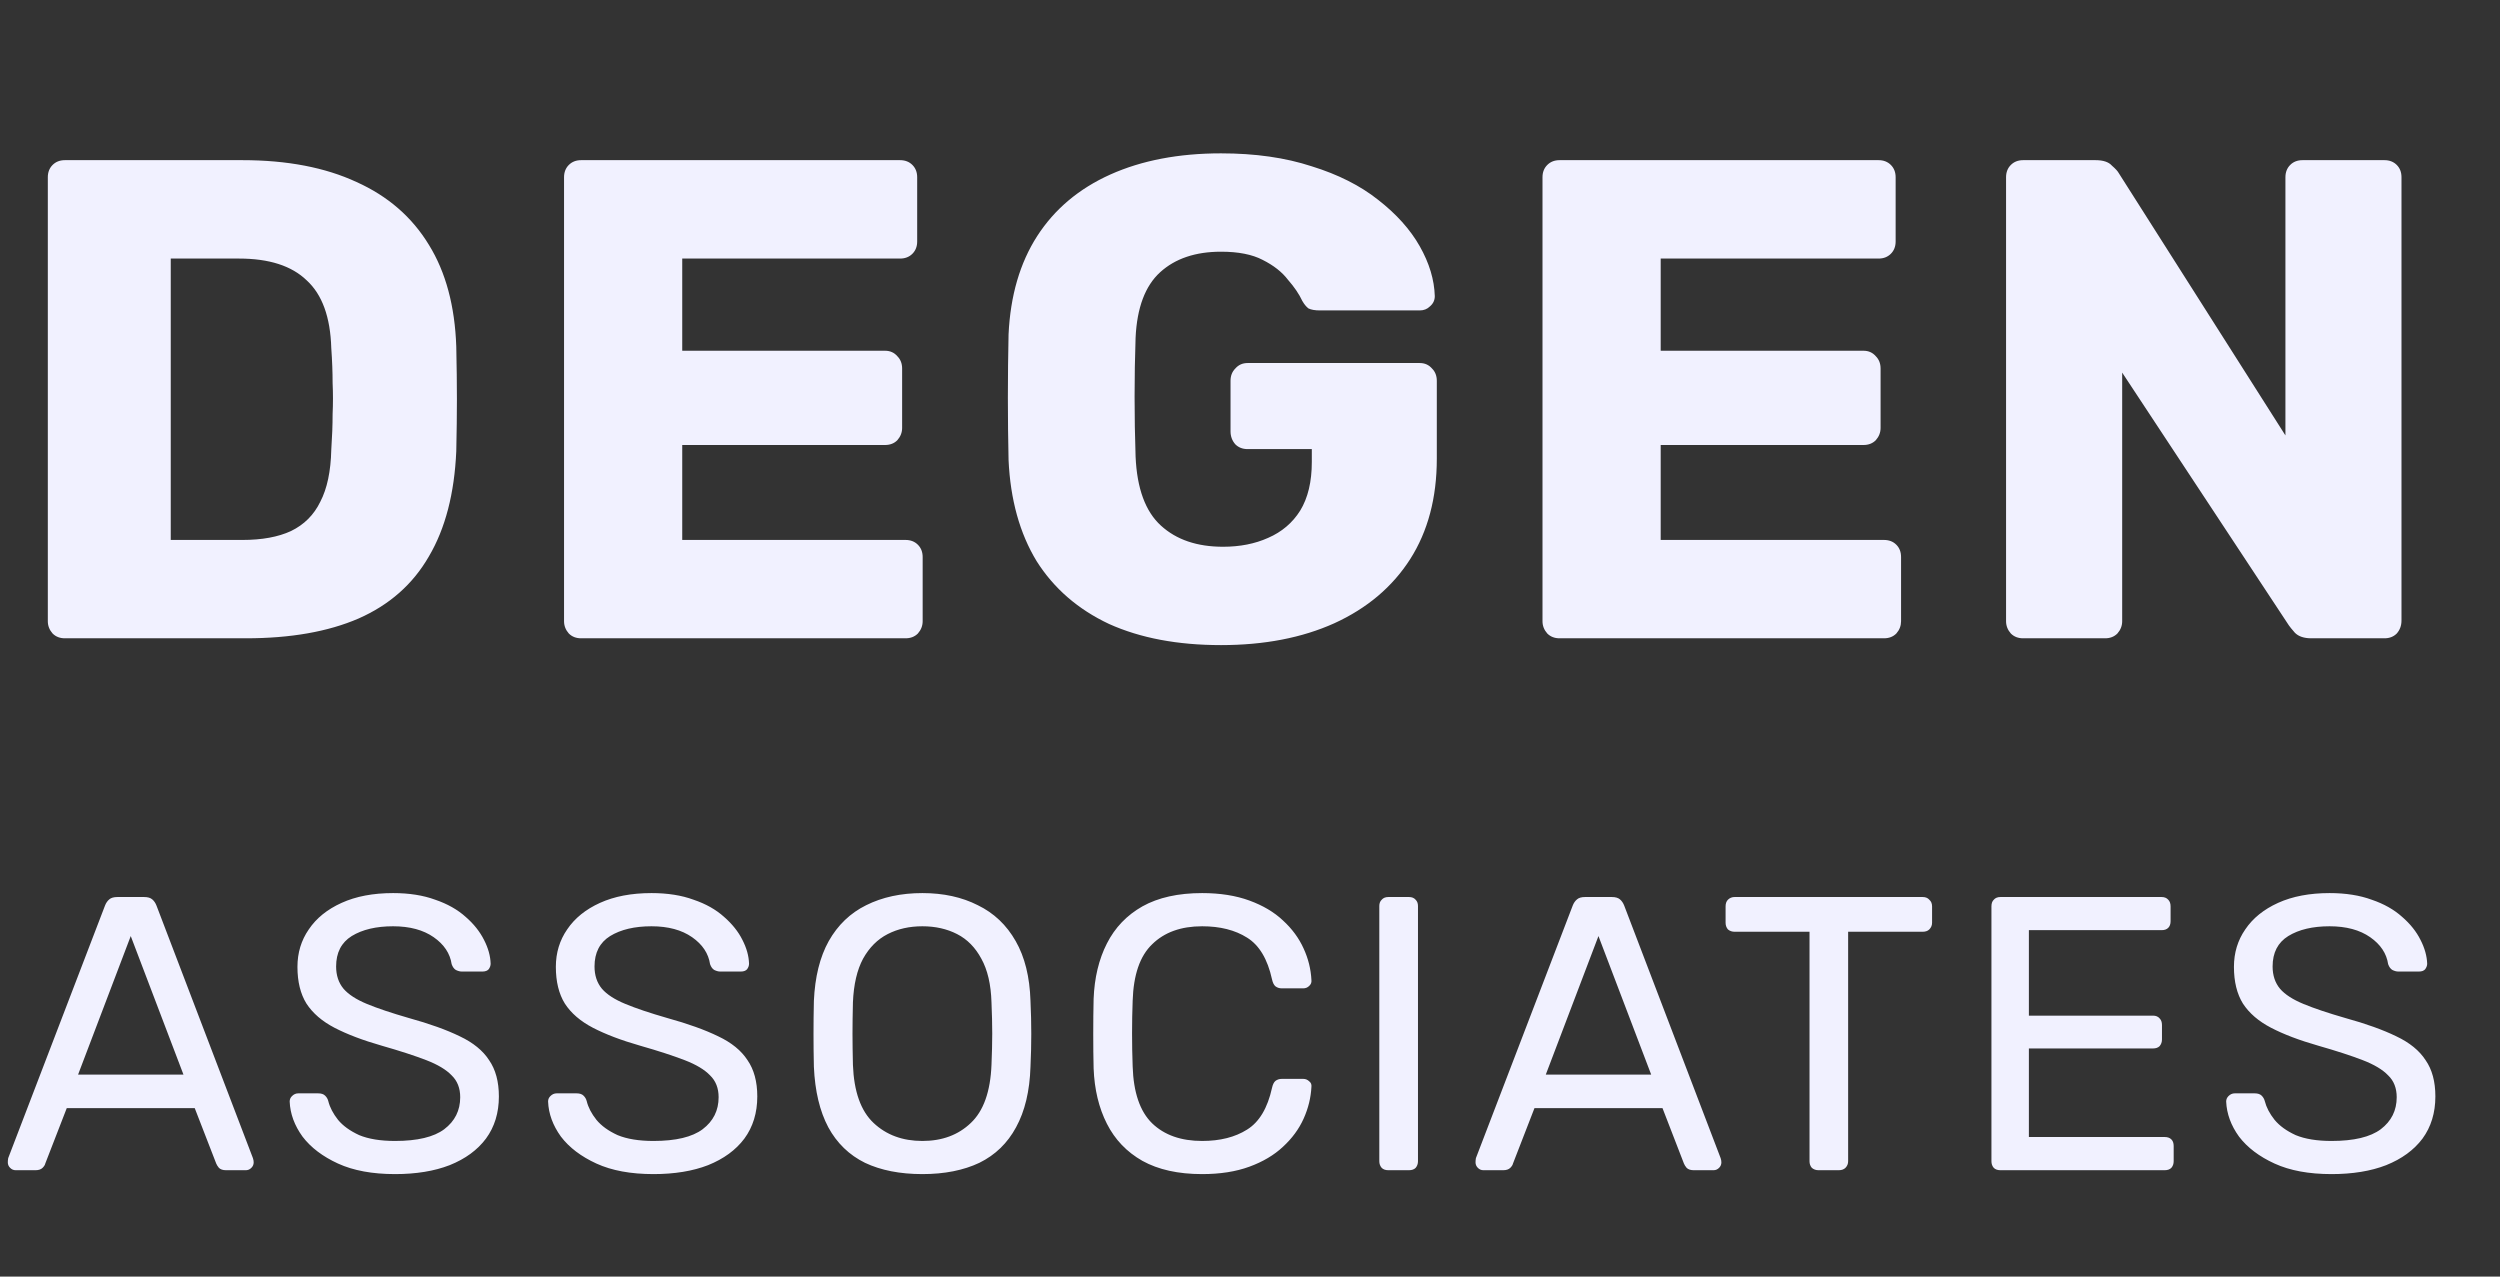
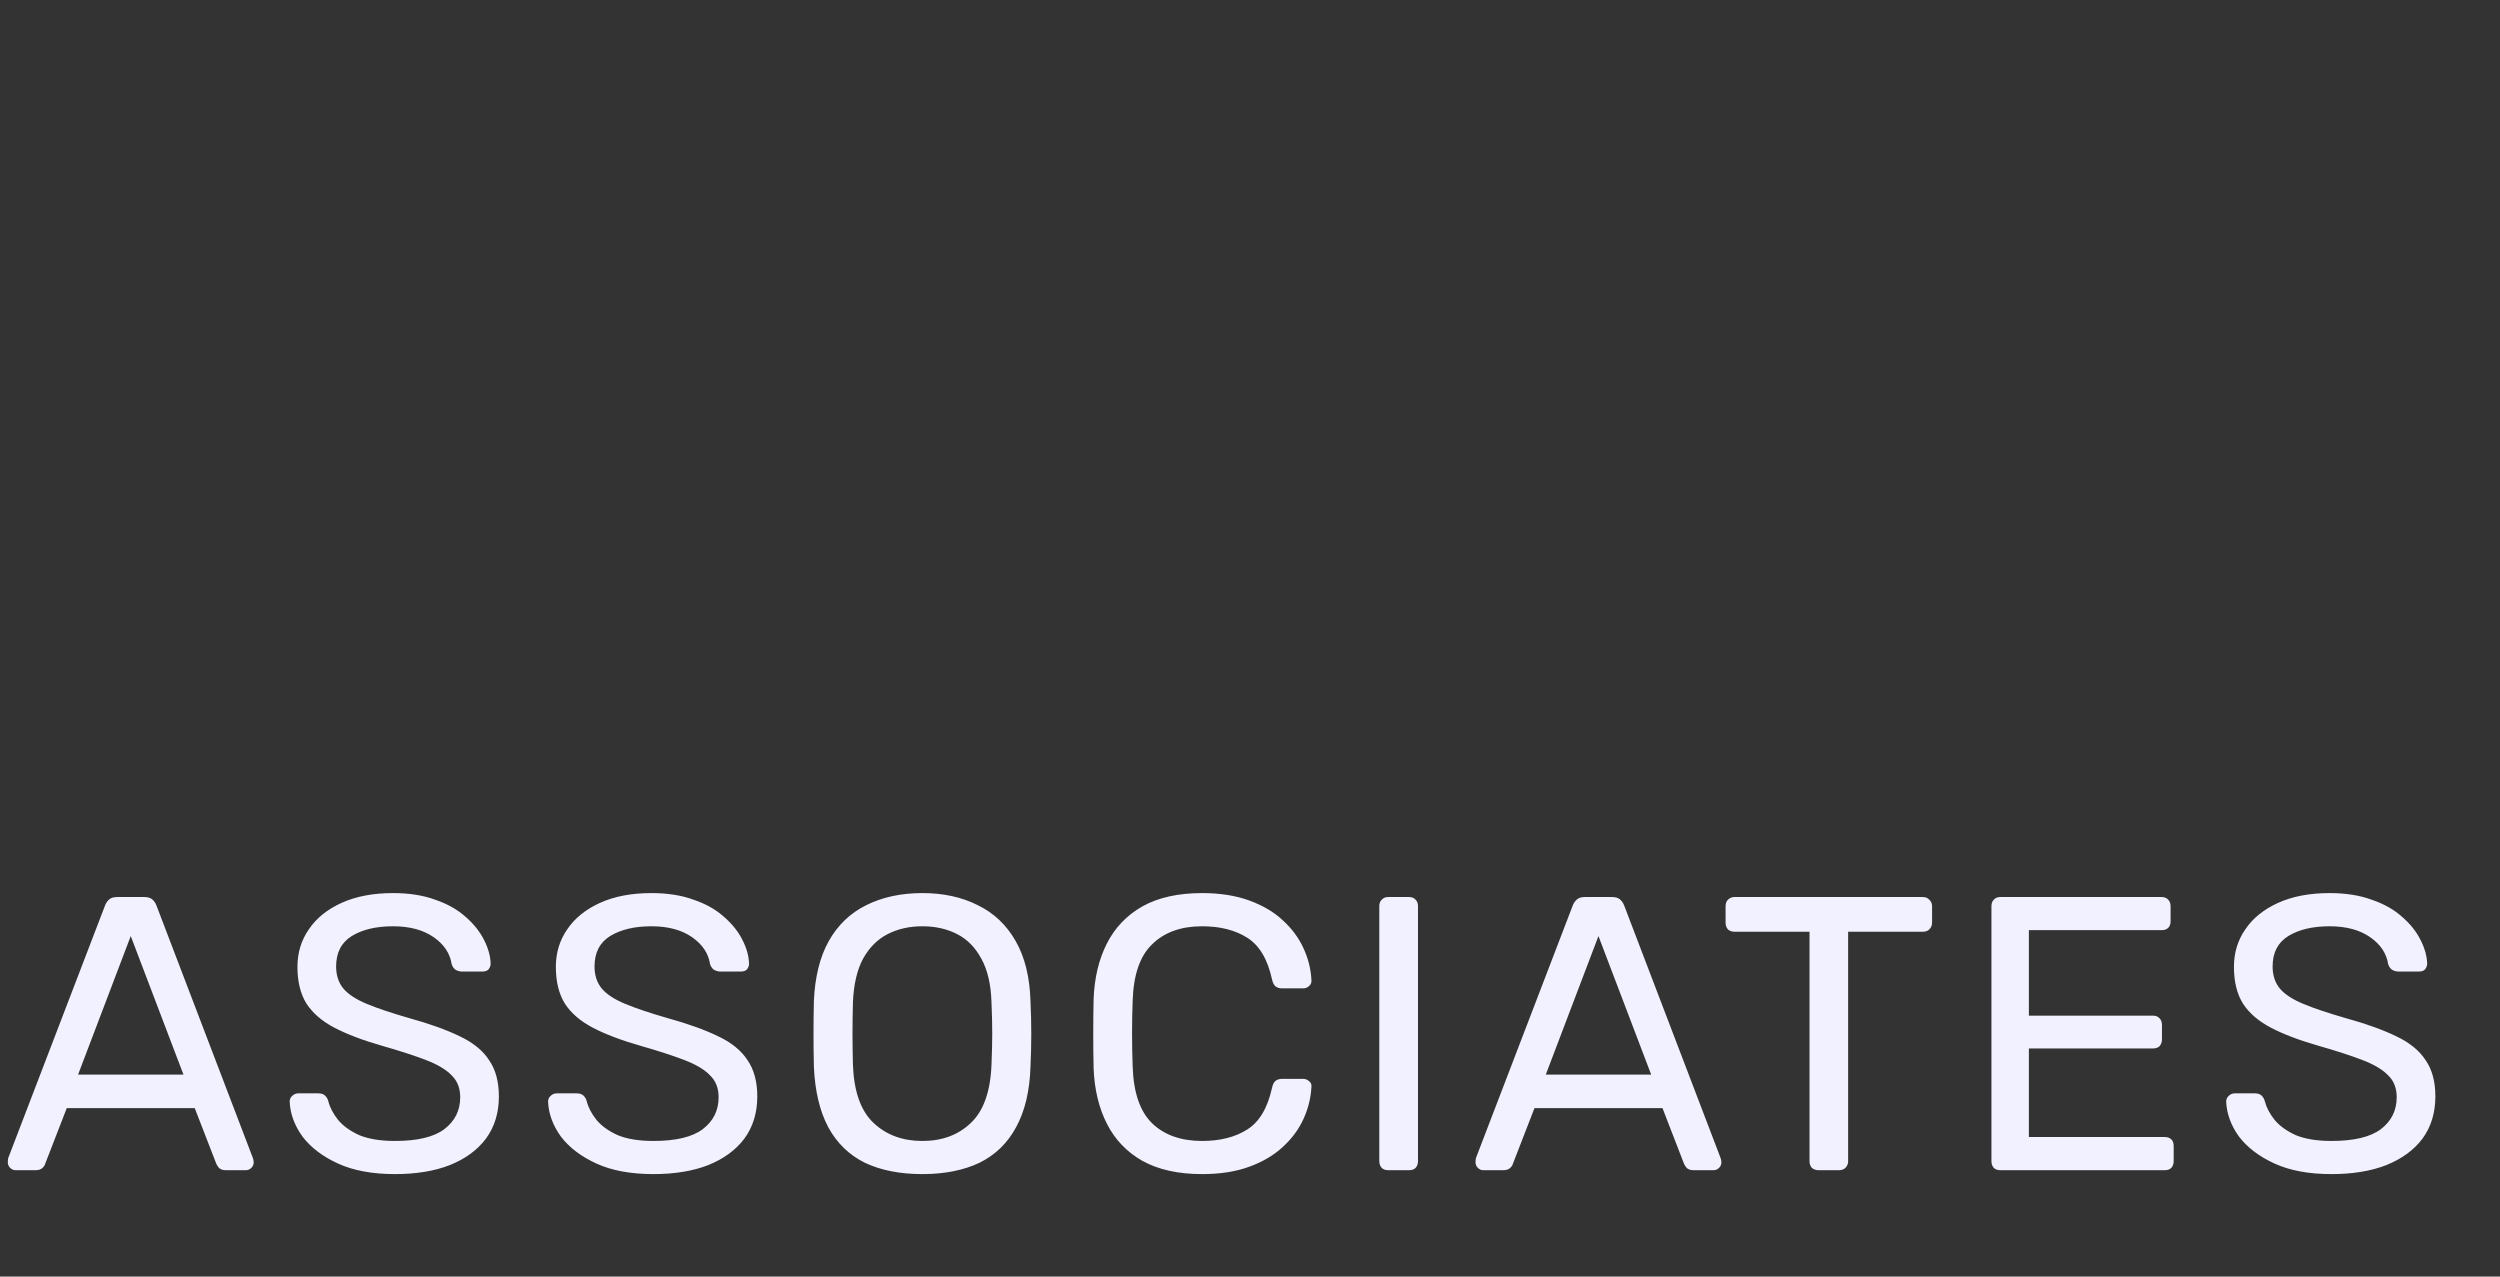
<svg xmlns="http://www.w3.org/2000/svg" width="47" height="24" viewBox="0 0 47 24" fill="none">
  <rect x="0" y="0" width="47" height="24" fill="#333333" stroke="none" />
-   <path d="M1.22 12C1.126 12 1.049 11.97 0.989 11.91C0.929 11.842 0.899 11.765 0.899 11.679V3.332C0.899 3.238 0.929 3.161 0.989 3.101C1.049 3.041 1.126 3.011 1.22 3.011H4.558C5.397 3.011 6.112 3.148 6.703 3.422C7.294 3.688 7.747 4.082 8.064 4.604C8.381 5.117 8.552 5.755 8.578 6.517C8.586 6.894 8.59 7.223 8.59 7.506C8.59 7.788 8.586 8.114 8.578 8.482C8.543 9.278 8.372 9.937 8.064 10.459C7.764 10.981 7.324 11.371 6.741 11.628C6.168 11.876 5.462 12 4.623 12H1.22ZM3.21 10.151H4.558C4.927 10.151 5.23 10.095 5.47 9.984C5.718 9.864 5.902 9.68 6.022 9.432C6.151 9.184 6.219 8.858 6.228 8.456C6.245 8.208 6.253 7.985 6.253 7.788C6.262 7.591 6.262 7.394 6.253 7.198C6.253 7.001 6.245 6.782 6.228 6.543C6.211 5.961 6.057 5.537 5.766 5.271C5.483 4.997 5.059 4.861 4.494 4.861H3.21V10.151ZM10.925 12C10.831 12 10.754 11.97 10.694 11.91C10.634 11.842 10.604 11.765 10.604 11.679V3.332C10.604 3.238 10.634 3.161 10.694 3.101C10.754 3.041 10.831 3.011 10.925 3.011H16.922C17.016 3.011 17.093 3.041 17.153 3.101C17.213 3.161 17.243 3.238 17.243 3.332V4.54C17.243 4.634 17.213 4.711 17.153 4.771C17.093 4.831 17.016 4.861 16.922 4.861H12.826V6.594H16.639C16.733 6.594 16.811 6.628 16.87 6.697C16.93 6.757 16.96 6.834 16.96 6.928V8.045C16.96 8.131 16.93 8.208 16.87 8.276C16.811 8.336 16.733 8.366 16.639 8.366H12.826V10.151H17.024C17.119 10.151 17.196 10.181 17.256 10.241C17.316 10.301 17.346 10.378 17.346 10.472V11.679C17.346 11.765 17.316 11.842 17.256 11.91C17.196 11.97 17.119 12 17.024 12H10.925ZM22.955 12.128C22.141 12.128 21.439 11.996 20.849 11.73C20.267 11.456 19.813 11.063 19.488 10.549C19.171 10.027 18.995 9.393 18.961 8.649C18.953 8.28 18.948 7.891 18.948 7.48C18.948 7.061 18.953 6.663 18.961 6.286C18.995 5.558 19.175 4.942 19.5 4.437C19.826 3.932 20.284 3.546 20.874 3.281C21.465 3.016 22.158 2.883 22.955 2.883C23.597 2.883 24.166 2.964 24.662 3.127C25.159 3.281 25.574 3.491 25.908 3.756C26.25 4.022 26.512 4.313 26.691 4.629C26.871 4.946 26.965 5.259 26.974 5.567C26.974 5.644 26.944 5.708 26.884 5.759C26.832 5.811 26.768 5.836 26.691 5.836H24.817C24.722 5.836 24.65 5.824 24.598 5.798C24.555 5.764 24.517 5.717 24.483 5.657C24.423 5.528 24.333 5.396 24.213 5.259C24.102 5.113 23.943 4.989 23.738 4.886C23.541 4.783 23.28 4.732 22.955 4.732C22.475 4.732 22.094 4.861 21.812 5.117C21.529 5.374 21.375 5.785 21.349 6.35C21.324 7.086 21.324 7.831 21.349 8.584C21.375 9.184 21.534 9.616 21.825 9.881C22.116 10.147 22.505 10.279 22.993 10.279C23.31 10.279 23.592 10.224 23.841 10.112C24.097 10.001 24.299 9.83 24.444 9.599C24.59 9.359 24.662 9.055 24.662 8.687V8.443H23.455C23.361 8.443 23.284 8.413 23.224 8.353C23.164 8.285 23.134 8.203 23.134 8.109V7.159C23.134 7.065 23.164 6.988 23.224 6.928C23.284 6.859 23.361 6.825 23.455 6.825H26.691C26.785 6.825 26.862 6.859 26.922 6.928C26.982 6.988 27.012 7.065 27.012 7.159V8.623C27.012 9.359 26.845 9.988 26.512 10.511C26.178 11.033 25.703 11.435 25.086 11.717C24.478 11.991 23.768 12.128 22.955 12.128ZM29.32 12C29.226 12 29.149 11.97 29.089 11.91C29.029 11.842 28.999 11.765 28.999 11.679V3.332C28.999 3.238 29.029 3.161 29.089 3.101C29.149 3.041 29.226 3.011 29.32 3.011H35.317C35.411 3.011 35.488 3.041 35.548 3.101C35.608 3.161 35.638 3.238 35.638 3.332V4.54C35.638 4.634 35.608 4.711 35.548 4.771C35.488 4.831 35.411 4.861 35.317 4.861H31.221V6.594H35.034C35.128 6.594 35.205 6.628 35.265 6.697C35.325 6.757 35.355 6.834 35.355 6.928V8.045C35.355 8.131 35.325 8.208 35.265 8.276C35.205 8.336 35.128 8.366 35.034 8.366H31.221V10.151H35.419C35.514 10.151 35.591 10.181 35.651 10.241C35.711 10.301 35.74 10.378 35.74 10.472V11.679C35.74 11.765 35.711 11.842 35.651 11.91C35.591 11.97 35.514 12 35.419 12H29.32ZM38.035 12C37.941 12 37.864 11.97 37.804 11.91C37.744 11.842 37.714 11.765 37.714 11.679V3.332C37.714 3.238 37.744 3.161 37.804 3.101C37.864 3.041 37.941 3.011 38.035 3.011H39.396C39.541 3.011 39.644 3.046 39.704 3.114C39.773 3.174 39.815 3.221 39.833 3.255L42.966 8.186V3.332C42.966 3.238 42.996 3.161 43.056 3.101C43.115 3.041 43.193 3.011 43.287 3.011H44.828C44.922 3.011 44.999 3.041 45.059 3.101C45.119 3.161 45.148 3.238 45.148 3.332V11.666C45.148 11.76 45.119 11.842 45.059 11.91C44.999 11.97 44.922 12 44.828 12H43.454C43.317 12 43.214 11.966 43.145 11.897C43.086 11.829 43.047 11.782 43.03 11.756L39.897 7.005V11.679C39.897 11.765 39.867 11.842 39.807 11.91C39.747 11.97 39.67 12 39.576 12H38.035Z" fill="#F1F1FF" />
  <path d="M0.294 22C0.254 22 0.22 21.985 0.191 21.956C0.161 21.927 0.147 21.892 0.147 21.853C0.147 21.829 0.149 21.802 0.154 21.773L1.974 17.025C1.993 16.976 2.02 16.937 2.055 16.908C2.089 16.878 2.14 16.864 2.209 16.864H2.708C2.776 16.864 2.827 16.878 2.862 16.908C2.896 16.937 2.923 16.976 2.942 17.025L4.755 21.773C4.765 21.802 4.769 21.829 4.769 21.853C4.769 21.892 4.755 21.927 4.725 21.956C4.696 21.985 4.662 22 4.623 22H4.248C4.19 22 4.146 21.985 4.116 21.956C4.092 21.927 4.075 21.9 4.065 21.875L3.661 20.833H1.255L0.851 21.875C0.846 21.9 0.829 21.927 0.8 21.956C0.77 21.985 0.726 22 0.668 22H0.294ZM1.468 20.202H3.449L2.458 17.598L1.468 20.202ZM7.427 22.073C7.001 22.073 6.644 22.007 6.355 21.875C6.067 21.743 5.844 21.574 5.688 21.369C5.536 21.159 5.455 20.939 5.446 20.709C5.446 20.669 5.46 20.635 5.49 20.606C5.524 20.572 5.563 20.555 5.607 20.555H5.981C6.04 20.555 6.084 20.569 6.113 20.599C6.143 20.628 6.162 20.662 6.172 20.701C6.201 20.819 6.263 20.936 6.355 21.053C6.448 21.166 6.581 21.261 6.752 21.34C6.928 21.413 7.153 21.45 7.427 21.45C7.847 21.45 8.156 21.376 8.351 21.23C8.552 21.078 8.652 20.877 8.652 20.628C8.652 20.457 8.598 20.32 8.491 20.217C8.388 20.109 8.229 20.014 8.014 19.931C7.799 19.848 7.52 19.757 7.177 19.659C6.82 19.557 6.524 19.444 6.289 19.322C6.055 19.2 5.879 19.048 5.761 18.867C5.649 18.686 5.592 18.456 5.592 18.177C5.592 17.913 5.663 17.678 5.805 17.473C5.947 17.262 6.152 17.096 6.422 16.974C6.691 16.852 7.013 16.79 7.39 16.79C7.693 16.79 7.958 16.832 8.183 16.915C8.412 16.993 8.603 17.101 8.755 17.238C8.907 17.37 9.021 17.514 9.1 17.671C9.178 17.823 9.22 17.972 9.224 18.118C9.224 18.153 9.212 18.187 9.188 18.221C9.163 18.25 9.124 18.265 9.07 18.265H8.681C8.647 18.265 8.611 18.255 8.571 18.236C8.537 18.216 8.51 18.18 8.491 18.126C8.461 17.925 8.349 17.756 8.153 17.619C7.958 17.483 7.703 17.414 7.39 17.414C7.072 17.414 6.813 17.475 6.612 17.598C6.417 17.72 6.319 17.91 6.319 18.17C6.319 18.336 6.365 18.476 6.458 18.588C6.551 18.696 6.698 18.791 6.898 18.874C7.099 18.957 7.361 19.045 7.684 19.138C8.075 19.246 8.395 19.361 8.645 19.483C8.894 19.601 9.078 19.75 9.195 19.931C9.317 20.107 9.379 20.334 9.379 20.613C9.379 20.921 9.298 21.186 9.136 21.406C8.975 21.621 8.748 21.787 8.454 21.905C8.165 22.017 7.823 22.073 7.427 22.073ZM12.285 22.073C11.859 22.073 11.502 22.007 11.213 21.875C10.925 21.743 10.702 21.574 10.546 21.369C10.394 21.159 10.313 20.939 10.304 20.709C10.304 20.669 10.318 20.635 10.348 20.606C10.382 20.572 10.421 20.555 10.465 20.555H10.839C10.898 20.555 10.942 20.569 10.971 20.599C11.001 20.628 11.02 20.662 11.03 20.701C11.059 20.819 11.12 20.936 11.213 21.053C11.306 21.166 11.438 21.261 11.61 21.34C11.786 21.413 12.011 21.45 12.285 21.45C12.706 21.45 13.014 21.376 13.209 21.23C13.41 21.078 13.51 20.877 13.51 20.628C13.51 20.457 13.456 20.32 13.349 20.217C13.246 20.109 13.087 20.014 12.872 19.931C12.656 19.848 12.378 19.757 12.035 19.659C11.678 19.557 11.382 19.444 11.147 19.322C10.913 19.2 10.736 19.048 10.619 18.867C10.507 18.686 10.45 18.456 10.45 18.177C10.45 17.913 10.521 17.678 10.663 17.473C10.805 17.262 11.011 17.096 11.28 16.974C11.549 16.852 11.871 16.79 12.248 16.79C12.551 16.79 12.816 16.832 13.04 16.915C13.271 16.993 13.461 17.101 13.613 17.238C13.764 17.37 13.88 17.514 13.958 17.671C14.036 17.823 14.078 17.972 14.082 18.118C14.082 18.153 14.07 18.187 14.046 18.221C14.021 18.25 13.982 18.265 13.928 18.265H13.54C13.505 18.265 13.469 18.255 13.429 18.236C13.395 18.216 13.368 18.18 13.349 18.126C13.319 17.925 13.207 17.756 13.011 17.619C12.816 17.483 12.561 17.414 12.248 17.414C11.93 17.414 11.671 17.475 11.47 17.598C11.275 17.72 11.177 17.91 11.177 18.17C11.177 18.336 11.223 18.476 11.316 18.588C11.409 18.696 11.556 18.791 11.757 18.874C11.957 18.957 12.219 19.045 12.542 19.138C12.933 19.246 13.253 19.361 13.503 19.483C13.752 19.601 13.936 19.75 14.053 19.931C14.175 20.107 14.237 20.334 14.237 20.613C14.237 20.921 14.156 21.186 13.994 21.406C13.833 21.621 13.605 21.787 13.312 21.905C13.023 22.017 12.681 22.073 12.285 22.073ZM17.341 22.073C16.92 22.073 16.561 22.002 16.262 21.861C15.964 21.714 15.734 21.491 15.572 21.193C15.411 20.89 15.321 20.511 15.301 20.055C15.296 19.84 15.294 19.635 15.294 19.439C15.294 19.239 15.296 19.031 15.301 18.816C15.321 18.366 15.414 17.991 15.58 17.693C15.751 17.39 15.986 17.165 16.284 17.018C16.588 16.866 16.94 16.79 17.341 16.79C17.737 16.79 18.084 16.866 18.383 17.018C18.686 17.165 18.923 17.39 19.095 17.693C19.266 17.991 19.359 18.366 19.373 18.816C19.383 19.031 19.388 19.239 19.388 19.439C19.388 19.635 19.383 19.84 19.373 20.055C19.359 20.511 19.268 20.89 19.102 21.193C18.941 21.491 18.711 21.714 18.412 21.861C18.114 22.002 17.757 22.073 17.341 22.073ZM17.341 21.45C17.713 21.45 18.016 21.337 18.251 21.112C18.49 20.887 18.62 20.523 18.64 20.019C18.649 19.799 18.654 19.603 18.654 19.432C18.654 19.256 18.649 19.06 18.64 18.845C18.63 18.507 18.566 18.233 18.449 18.023C18.336 17.813 18.185 17.659 17.994 17.561C17.803 17.463 17.585 17.414 17.341 17.414C17.096 17.414 16.879 17.463 16.688 17.561C16.497 17.659 16.343 17.813 16.226 18.023C16.113 18.233 16.049 18.507 16.035 18.845C16.03 19.06 16.027 19.256 16.027 19.432C16.027 19.603 16.03 19.799 16.035 20.019C16.054 20.523 16.184 20.887 16.424 21.112C16.663 21.337 16.969 21.45 17.341 21.45ZM22.6 22.073C22.15 22.073 21.776 21.99 21.477 21.824C21.184 21.658 20.961 21.425 20.81 21.127C20.658 20.828 20.575 20.481 20.56 20.085C20.555 19.884 20.553 19.669 20.553 19.439C20.553 19.209 20.555 18.989 20.56 18.779C20.575 18.383 20.658 18.035 20.81 17.737C20.961 17.439 21.184 17.206 21.477 17.04C21.776 16.873 22.15 16.79 22.6 16.79C22.938 16.79 23.234 16.837 23.488 16.93C23.742 17.023 23.953 17.147 24.119 17.304C24.29 17.46 24.42 17.637 24.508 17.832C24.596 18.023 24.645 18.221 24.655 18.427C24.66 18.471 24.645 18.507 24.611 18.537C24.581 18.566 24.545 18.581 24.501 18.581H24.097C24.053 18.581 24.014 18.569 23.98 18.544C23.95 18.52 23.928 18.476 23.914 18.412C23.83 18.03 23.674 17.769 23.444 17.627C23.219 17.485 22.938 17.414 22.6 17.414C22.204 17.414 21.891 17.526 21.661 17.752C21.431 17.972 21.309 18.326 21.294 18.816C21.279 19.217 21.279 19.628 21.294 20.048C21.309 20.537 21.431 20.895 21.661 21.119C21.891 21.34 22.204 21.45 22.6 21.45C22.938 21.45 23.219 21.379 23.444 21.237C23.674 21.095 23.83 20.833 23.914 20.452C23.928 20.388 23.95 20.344 23.98 20.32C24.014 20.295 24.053 20.283 24.097 20.283H24.501C24.545 20.283 24.581 20.298 24.611 20.327C24.645 20.352 24.66 20.386 24.655 20.43C24.645 20.635 24.596 20.836 24.508 21.031C24.42 21.227 24.29 21.403 24.119 21.56C23.953 21.716 23.742 21.841 23.488 21.934C23.234 22.027 22.938 22.073 22.6 22.073ZM26.1 22C26.047 22 26.005 21.985 25.976 21.956C25.946 21.922 25.931 21.88 25.931 21.831V17.032C25.931 16.983 25.946 16.944 25.976 16.915C26.005 16.881 26.047 16.864 26.1 16.864H26.489C26.543 16.864 26.585 16.881 26.614 16.915C26.643 16.944 26.658 16.983 26.658 17.032V21.831C26.658 21.88 26.643 21.922 26.614 21.956C26.585 21.985 26.543 22 26.489 22H26.1ZM27.887 22C27.847 22 27.813 21.985 27.784 21.956C27.755 21.927 27.74 21.892 27.74 21.853C27.74 21.829 27.742 21.802 27.747 21.773L29.567 17.025C29.586 16.976 29.613 16.937 29.648 16.908C29.682 16.878 29.733 16.864 29.802 16.864H30.301C30.369 16.864 30.42 16.878 30.455 16.908C30.489 16.937 30.516 16.976 30.535 17.025L32.348 21.773C32.358 21.802 32.362 21.829 32.362 21.853C32.362 21.892 32.348 21.927 32.318 21.956C32.289 21.985 32.255 22 32.216 22H31.841C31.783 22 31.739 21.985 31.709 21.956C31.685 21.927 31.668 21.9 31.658 21.875L31.255 20.833H28.848L28.444 21.875C28.439 21.9 28.422 21.927 28.393 21.956C28.363 21.985 28.319 22 28.261 22H27.887ZM29.061 20.202H31.042L30.051 17.598L29.061 20.202ZM34.187 22C34.138 22 34.097 21.985 34.063 21.956C34.033 21.922 34.019 21.88 34.019 21.831V17.517H32.61C32.561 17.517 32.519 17.502 32.485 17.473C32.456 17.439 32.441 17.397 32.441 17.348V17.04C32.441 16.986 32.456 16.944 32.485 16.915C32.519 16.881 32.561 16.864 32.61 16.864H36.147C36.2 16.864 36.242 16.881 36.271 16.915C36.305 16.944 36.323 16.986 36.323 17.04V17.348C36.323 17.397 36.305 17.439 36.271 17.473C36.242 17.502 36.2 17.517 36.147 17.517H34.745V21.831C34.745 21.88 34.728 21.922 34.694 21.956C34.664 21.985 34.623 22 34.569 22H34.187ZM37.607 22C37.554 22 37.512 21.985 37.483 21.956C37.453 21.922 37.439 21.88 37.439 21.831V17.04C37.439 16.986 37.453 16.944 37.483 16.915C37.512 16.881 37.554 16.864 37.607 16.864H40.638C40.692 16.864 40.733 16.881 40.763 16.915C40.792 16.944 40.807 16.986 40.807 17.04V17.319C40.807 17.372 40.792 17.414 40.763 17.443C40.733 17.473 40.692 17.487 40.638 17.487H38.143V19.094H40.476C40.53 19.094 40.572 19.111 40.601 19.146C40.63 19.175 40.645 19.217 40.645 19.27V19.542C40.645 19.591 40.63 19.632 40.601 19.667C40.572 19.696 40.53 19.711 40.476 19.711H38.143V21.376H40.697C40.75 21.376 40.792 21.391 40.821 21.42C40.851 21.45 40.865 21.491 40.865 21.545V21.831C40.865 21.88 40.851 21.922 40.821 21.956C40.792 21.985 40.75 22 40.697 22H37.607ZM43.833 22.073C43.407 22.073 43.05 22.007 42.762 21.875C42.473 21.743 42.251 21.574 42.094 21.369C41.942 21.159 41.862 20.939 41.852 20.709C41.852 20.669 41.867 20.635 41.896 20.606C41.93 20.572 41.969 20.555 42.013 20.555H42.387C42.446 20.555 42.49 20.569 42.52 20.599C42.549 20.628 42.568 20.662 42.578 20.701C42.608 20.819 42.669 20.936 42.762 21.053C42.855 21.166 42.987 21.261 43.158 21.34C43.334 21.413 43.559 21.45 43.833 21.45C44.254 21.45 44.562 21.376 44.758 21.23C44.958 21.078 45.058 20.877 45.058 20.628C45.058 20.457 45.005 20.32 44.897 20.217C44.794 20.109 44.635 20.014 44.42 19.931C44.205 19.848 43.926 19.757 43.583 19.659C43.226 19.557 42.93 19.444 42.696 19.322C42.461 19.2 42.285 19.048 42.167 18.867C42.055 18.686 41.998 18.456 41.998 18.177C41.998 17.913 42.069 17.678 42.211 17.473C42.353 17.262 42.559 17.096 42.828 16.974C43.097 16.852 43.42 16.79 43.796 16.79C44.099 16.79 44.364 16.832 44.589 16.915C44.819 16.993 45.009 17.101 45.161 17.238C45.313 17.37 45.428 17.514 45.506 17.671C45.584 17.823 45.626 17.972 45.631 18.118C45.631 18.153 45.618 18.187 45.594 18.221C45.569 18.25 45.53 18.265 45.477 18.265H45.088C45.053 18.265 45.017 18.255 44.978 18.236C44.943 18.216 44.916 18.18 44.897 18.126C44.867 17.925 44.755 17.756 44.559 17.619C44.364 17.483 44.109 17.414 43.796 17.414C43.478 17.414 43.219 17.475 43.019 17.598C42.823 17.72 42.725 17.91 42.725 18.17C42.725 18.336 42.771 18.476 42.864 18.588C42.957 18.696 43.104 18.791 43.305 18.874C43.505 18.957 43.767 19.045 44.09 19.138C44.481 19.246 44.801 19.361 45.051 19.483C45.3 19.601 45.484 19.75 45.601 19.931C45.724 20.107 45.785 20.334 45.785 20.613C45.785 20.921 45.704 21.186 45.543 21.406C45.381 21.621 45.154 21.787 44.86 21.905C44.572 22.017 44.229 22.073 43.833 22.073Z" fill="#F1F1FF" />
</svg>